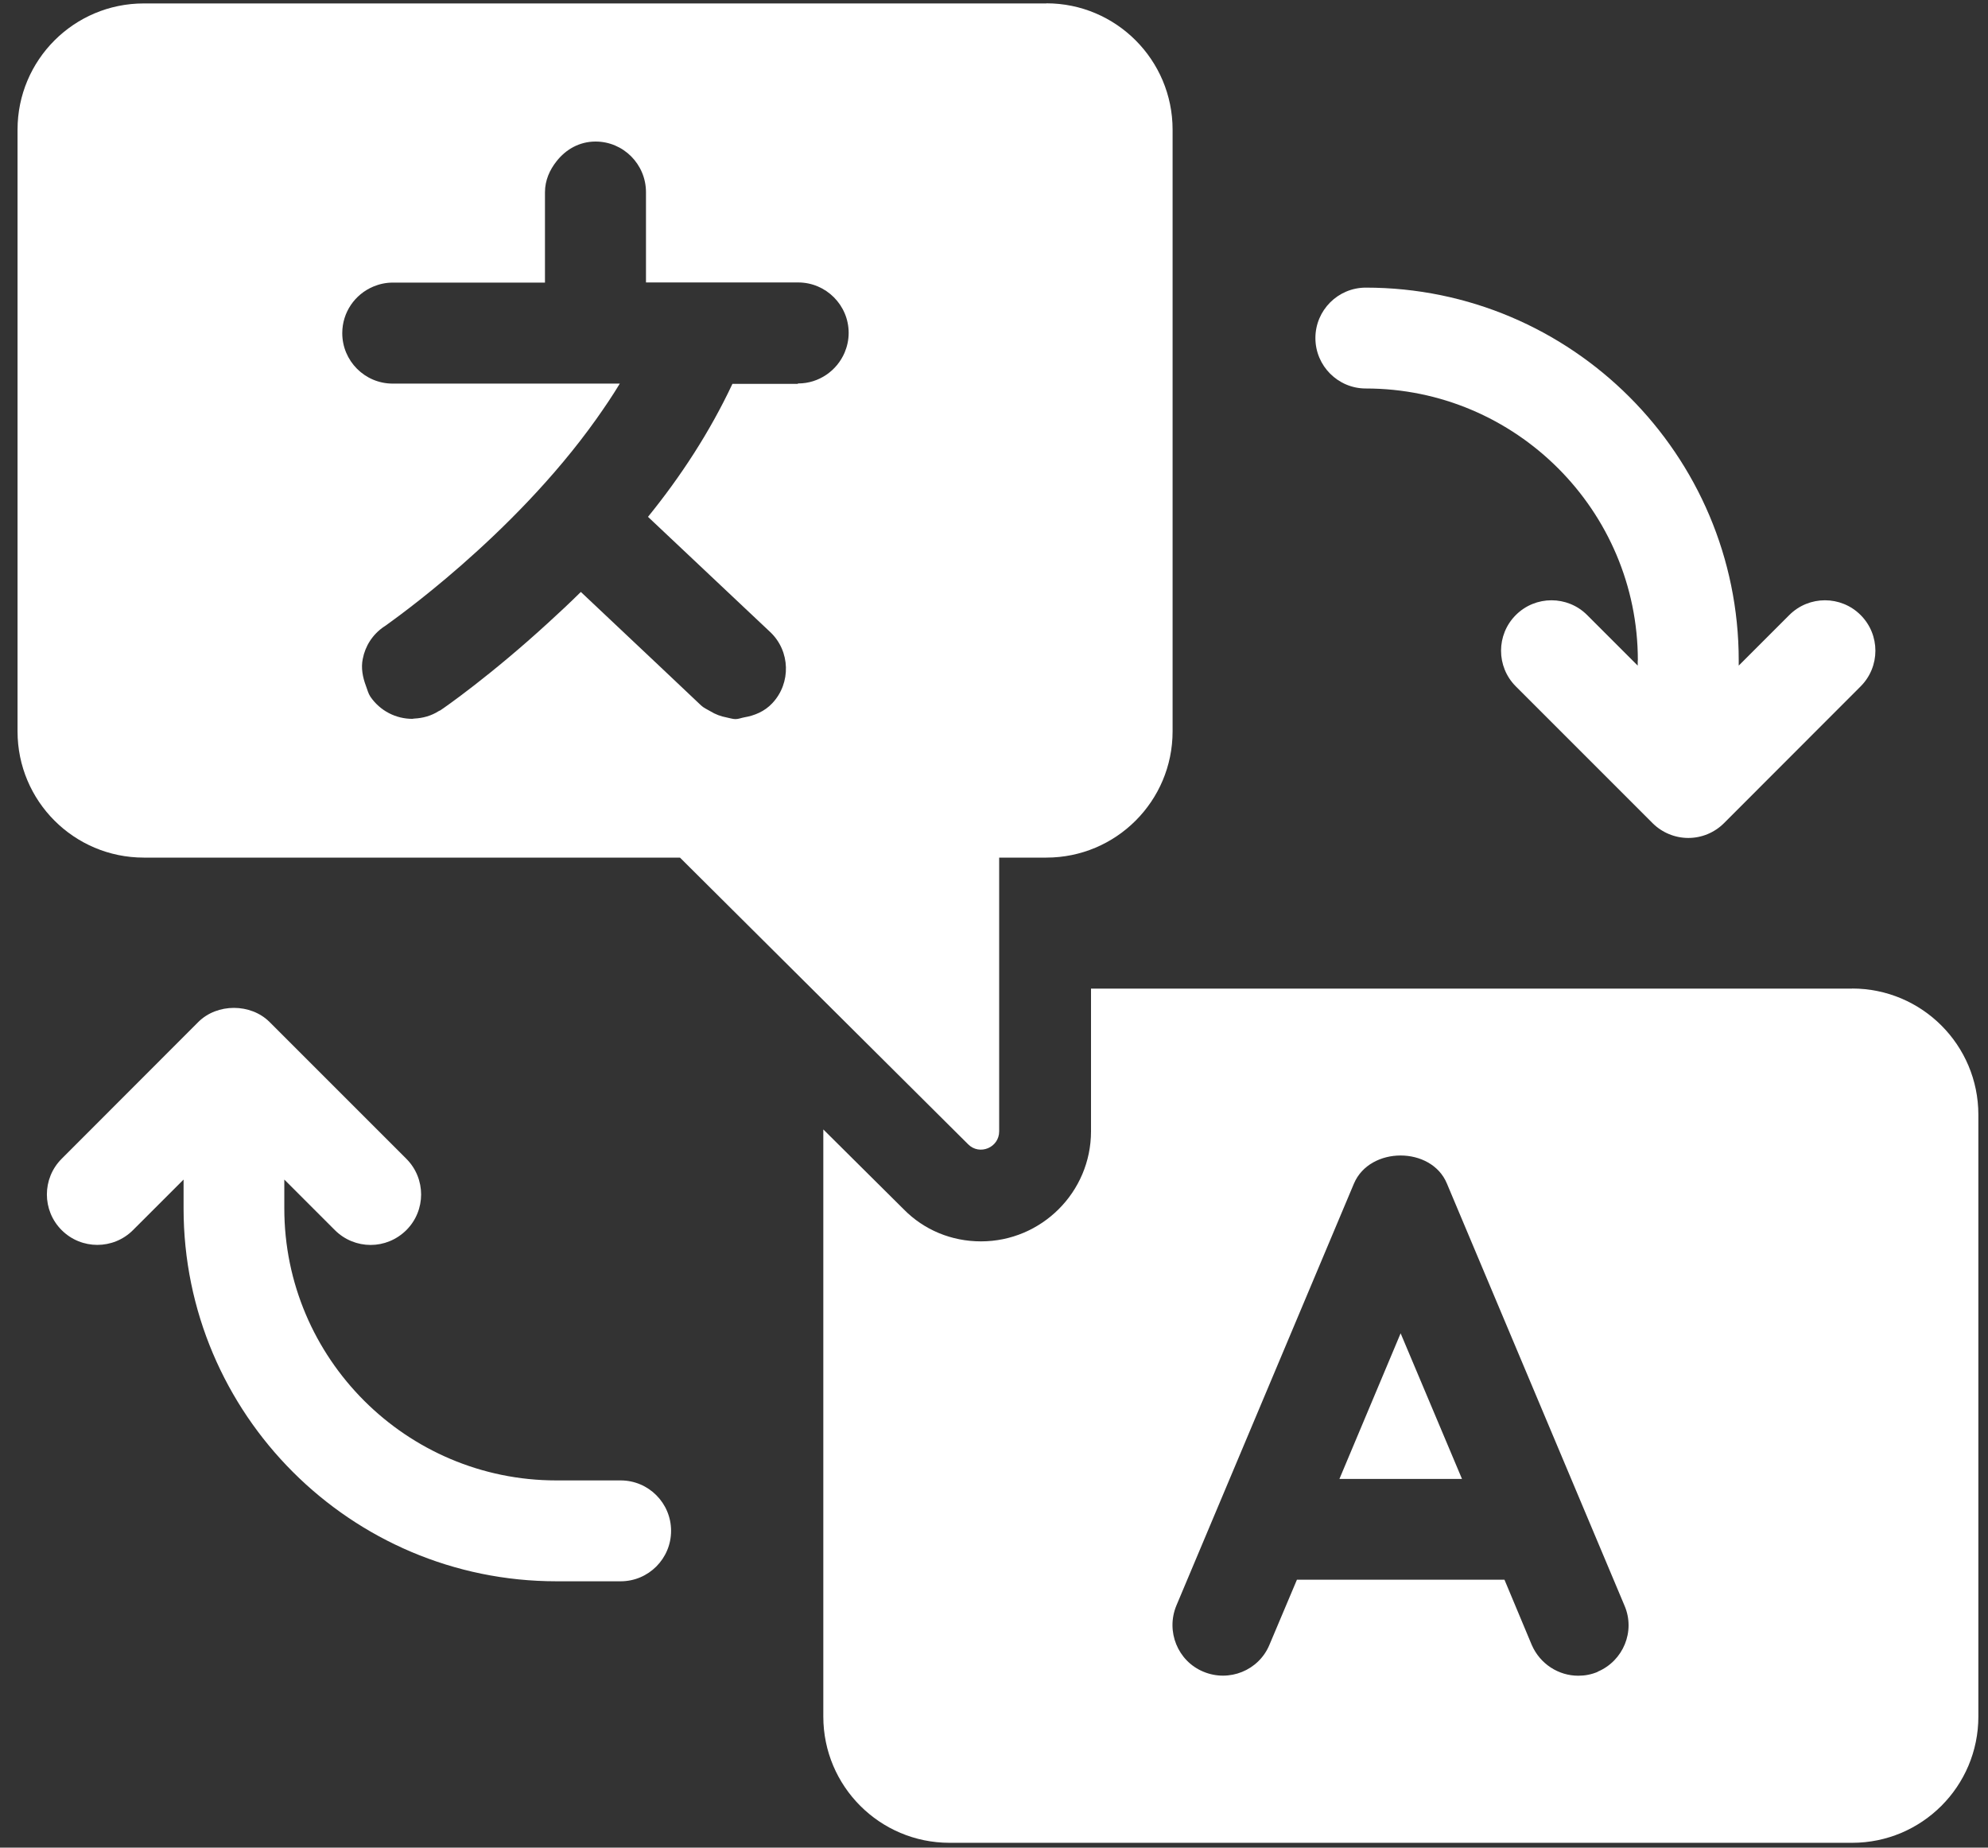
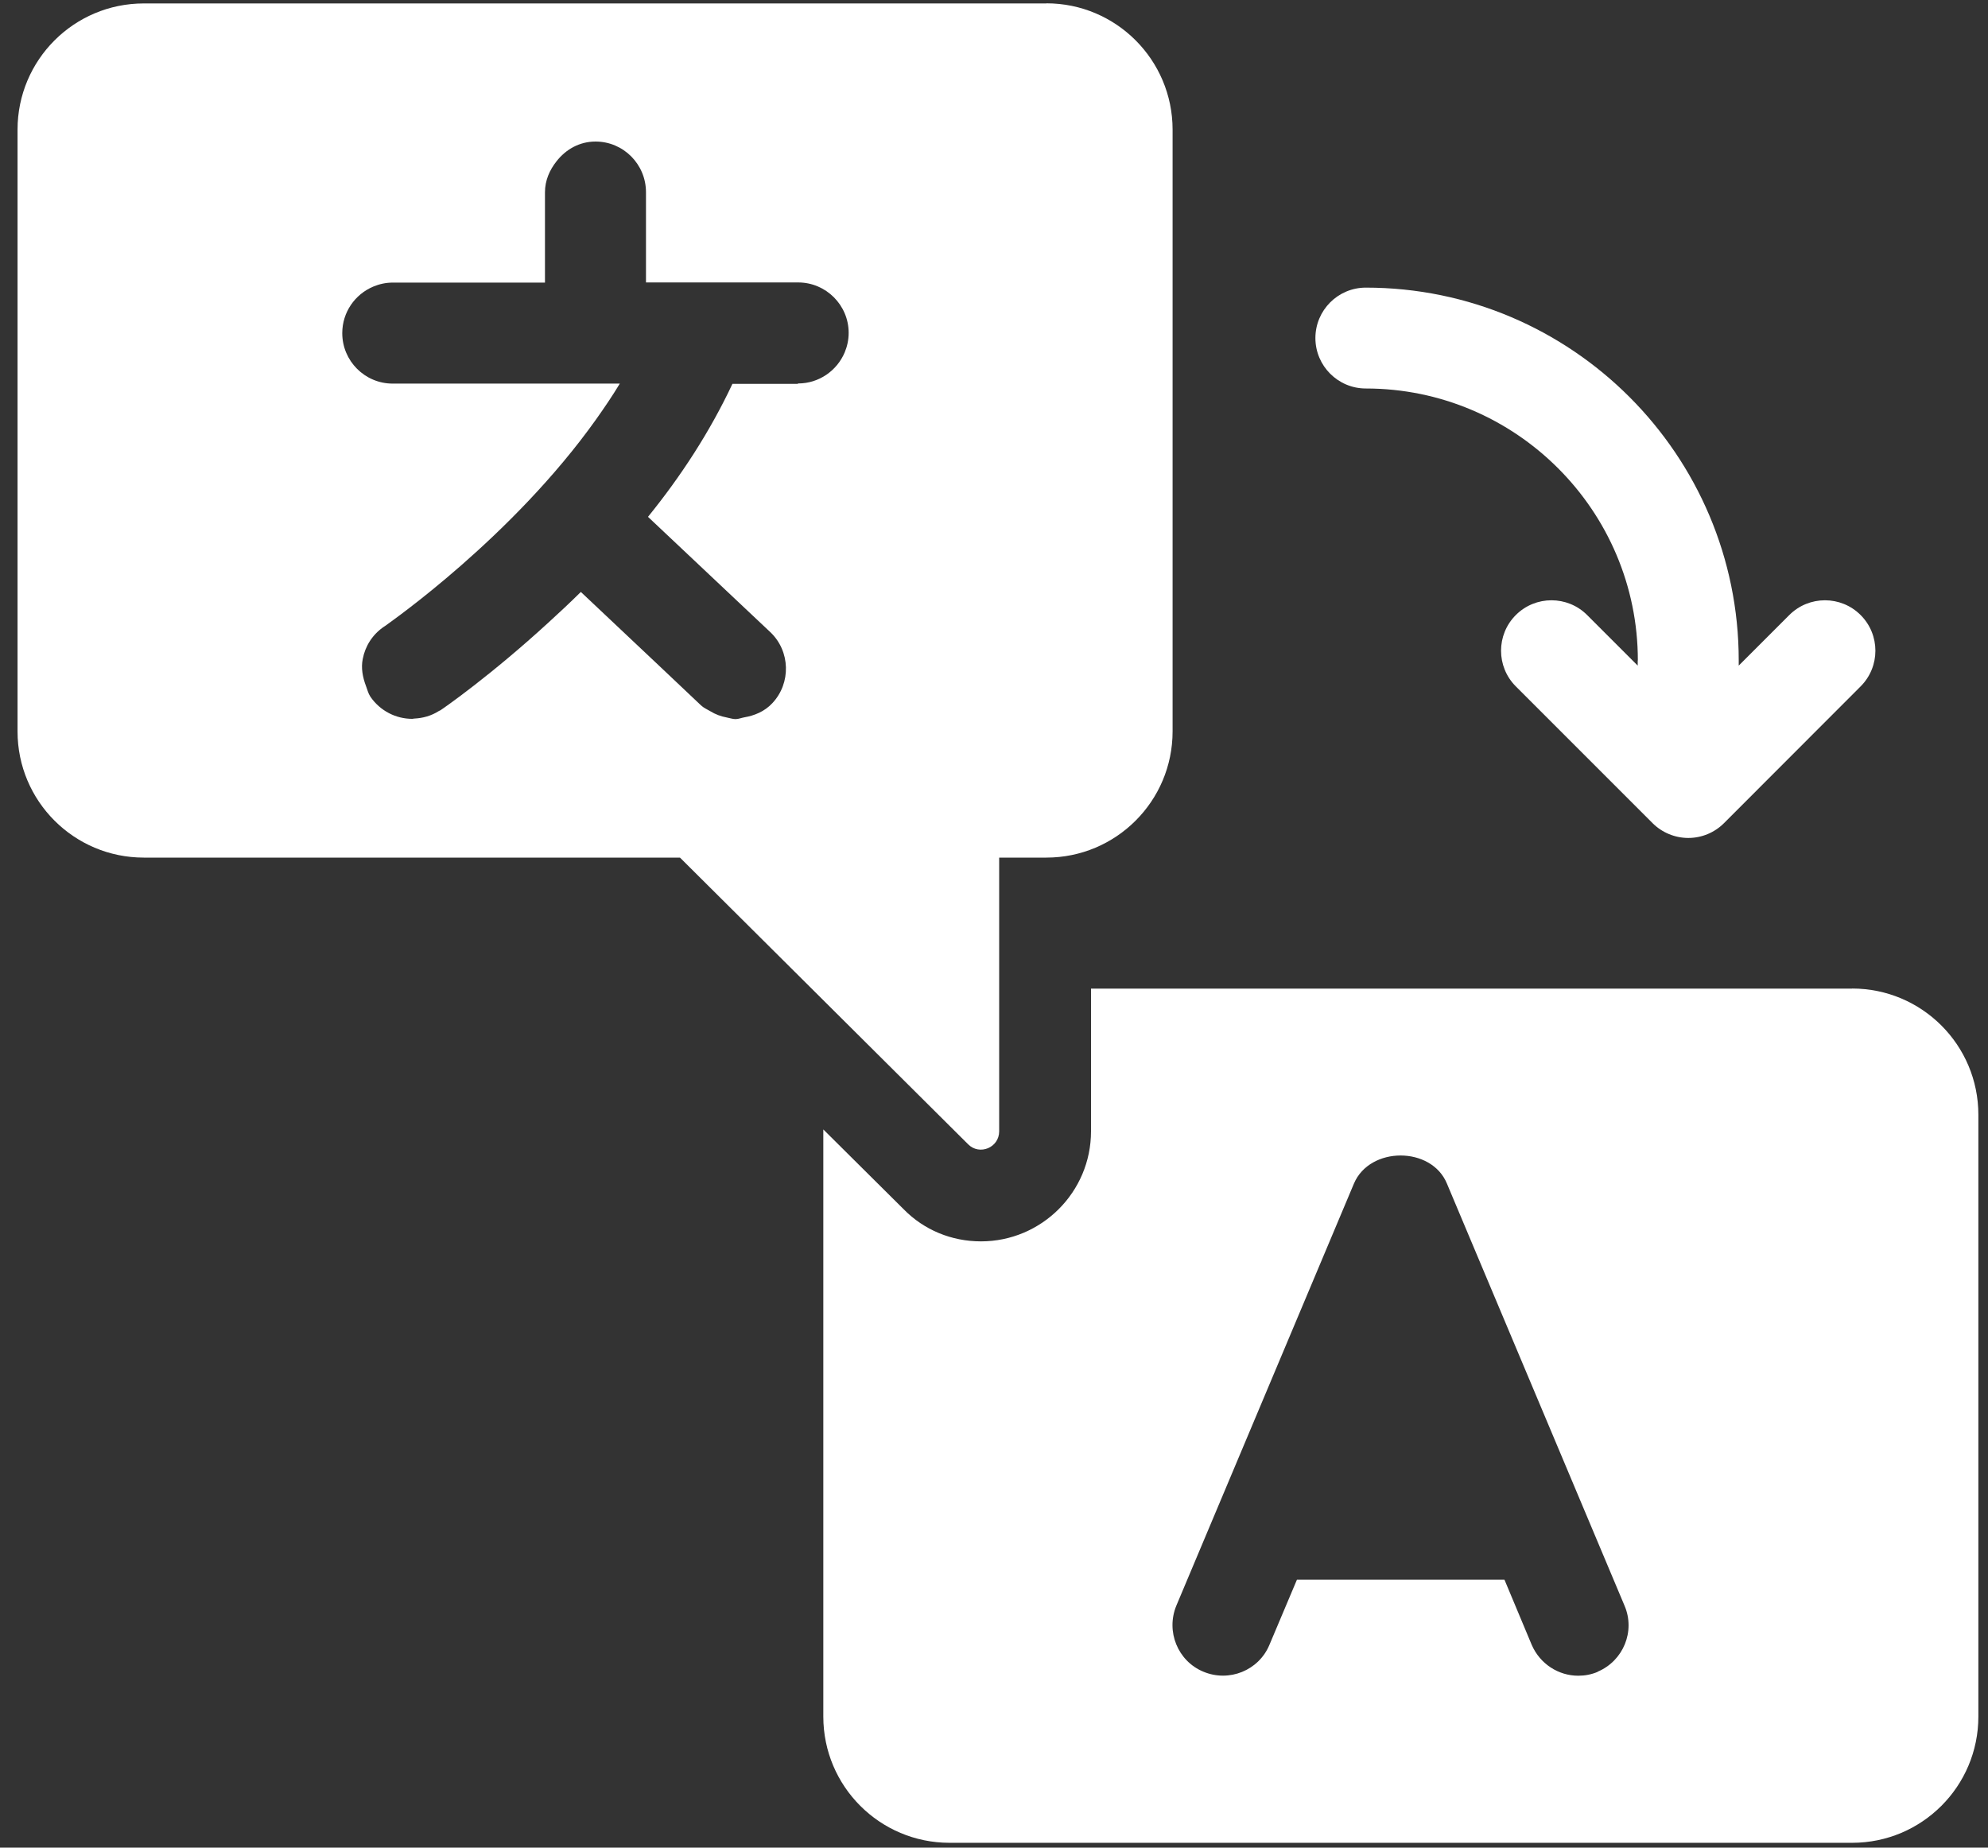
<svg xmlns="http://www.w3.org/2000/svg" width="85" height="79" viewBox="0 0 85 79" fill="none">
  <rect x="0" y="0" width="85" height="79" fill="#333333" stroke="none" />
-   <path d="M57.269 63.236H62.51L59.886 57.009L57.269 63.236Z" fill="white" />
  <path d="M79.191 42.272H46.648V48.373C46.648 50.973 44.532 53.078 41.943 53.078C40.686 53.078 39.509 52.593 38.639 51.706L35.202 48.292V73.397C35.202 76.378 37.618 78.794 40.599 78.794H79.191C82.172 78.794 84.588 76.378 84.588 73.397V47.664C84.588 44.683 82.172 42.267 79.191 42.267V42.272ZM68.316 71.483C68.04 71.598 67.769 71.65 67.48 71.65C66.644 71.65 65.849 71.154 65.491 70.33L64.326 67.545H55.452L54.276 70.33C53.821 71.425 52.552 71.939 51.451 71.477C50.355 71.022 49.842 69.753 50.297 68.652L57.891 50.604C58.572 49.007 61.201 49.007 61.864 50.604L69.458 68.652C69.931 69.747 69.406 71.016 68.311 71.477L68.316 71.483Z" fill="white" />
  <path d="M70.023 28.235V28.46L67.861 26.298C67.019 25.456 65.652 25.456 64.811 26.298C63.969 27.14 63.969 28.506 64.811 29.348L70.657 35.195C71.061 35.598 71.614 35.829 72.185 35.829C72.756 35.829 73.304 35.604 73.713 35.195L79.554 29.348C80.396 28.506 80.396 27.14 79.554 26.298C78.712 25.456 77.346 25.456 76.504 26.298L74.342 28.46V28.241C74.342 19.448 67.192 12.298 58.399 12.298C57.205 12.298 56.242 13.267 56.242 14.454C56.242 15.642 57.205 16.611 58.399 16.611C64.811 16.611 70.029 21.829 70.029 28.241L70.023 28.235Z" fill="white" />
-   <path d="M26.531 63.299H23.786C17.374 63.299 12.156 58.081 12.156 51.669V50.435L14.318 52.597C14.739 53.018 15.293 53.231 15.846 53.231C16.4 53.231 16.948 53.018 17.374 52.597C18.216 51.755 18.216 50.389 17.374 49.547L11.527 43.7C10.72 42.893 9.284 42.893 8.477 43.7L2.636 49.547C1.794 50.389 1.794 51.755 2.636 52.597C3.478 53.439 4.845 53.439 5.686 52.597L7.849 50.435V51.669C7.849 60.462 14.999 67.612 23.792 67.612H26.536C27.73 67.612 28.693 66.643 28.693 65.455C28.693 64.267 27.73 63.299 26.536 63.299H26.531Z" fill="white" />
  <path d="M44.739 0.147H6.147C3.166 0.147 0.75 2.563 0.75 5.544V31.272C0.75 34.253 3.166 36.669 6.147 36.669H29.073L41.395 48.928C41.885 49.418 42.721 49.066 42.721 48.374V36.669H44.739C47.72 36.669 50.136 34.253 50.136 31.272V5.544C50.136 2.563 47.72 0.142 44.739 0.142V0.147ZM34.106 16.413H31.316C30.347 18.477 29.096 20.386 27.706 22.099L31.95 26.1L32.93 27.023C33.795 27.836 33.83 29.208 33.022 30.067C32.688 30.425 32.255 30.598 31.817 30.673C31.69 30.696 31.575 30.747 31.448 30.747C31.321 30.747 31.2 30.701 31.073 30.678C30.826 30.632 30.589 30.546 30.364 30.407C30.232 30.327 30.087 30.269 29.972 30.159L28.144 28.43L24.835 25.31C24.362 25.777 23.906 26.204 23.456 26.613C21.006 28.862 19.005 30.257 18.826 30.373C18.803 30.384 18.78 30.39 18.763 30.402C18.44 30.609 18.077 30.707 17.714 30.724C17.685 30.724 17.656 30.736 17.627 30.736C16.935 30.736 16.255 30.402 15.834 29.785C15.742 29.646 15.707 29.485 15.649 29.335C15.505 28.954 15.43 28.556 15.511 28.17C15.615 27.628 15.926 27.127 16.422 26.792C16.422 26.792 16.445 26.775 16.451 26.775C16.71 26.584 21.905 22.969 25.492 17.924C25.844 17.428 26.184 16.926 26.501 16.402H16.791C15.598 16.402 14.634 15.433 14.634 14.245C14.634 13.351 15.177 12.585 15.955 12.256C16.214 12.146 16.497 12.083 16.797 12.083H23.301V8.22C23.301 7.712 23.503 7.263 23.797 6.894C24.189 6.392 24.771 6.052 25.463 6.052C26.651 6.052 27.62 7.02 27.62 8.22V12.077H34.129C35.317 12.077 36.286 13.046 36.286 14.234C36.286 14.534 36.222 14.816 36.113 15.076C35.784 15.848 35.017 16.396 34.124 16.396L34.106 16.413Z" fill="white" />
</svg>